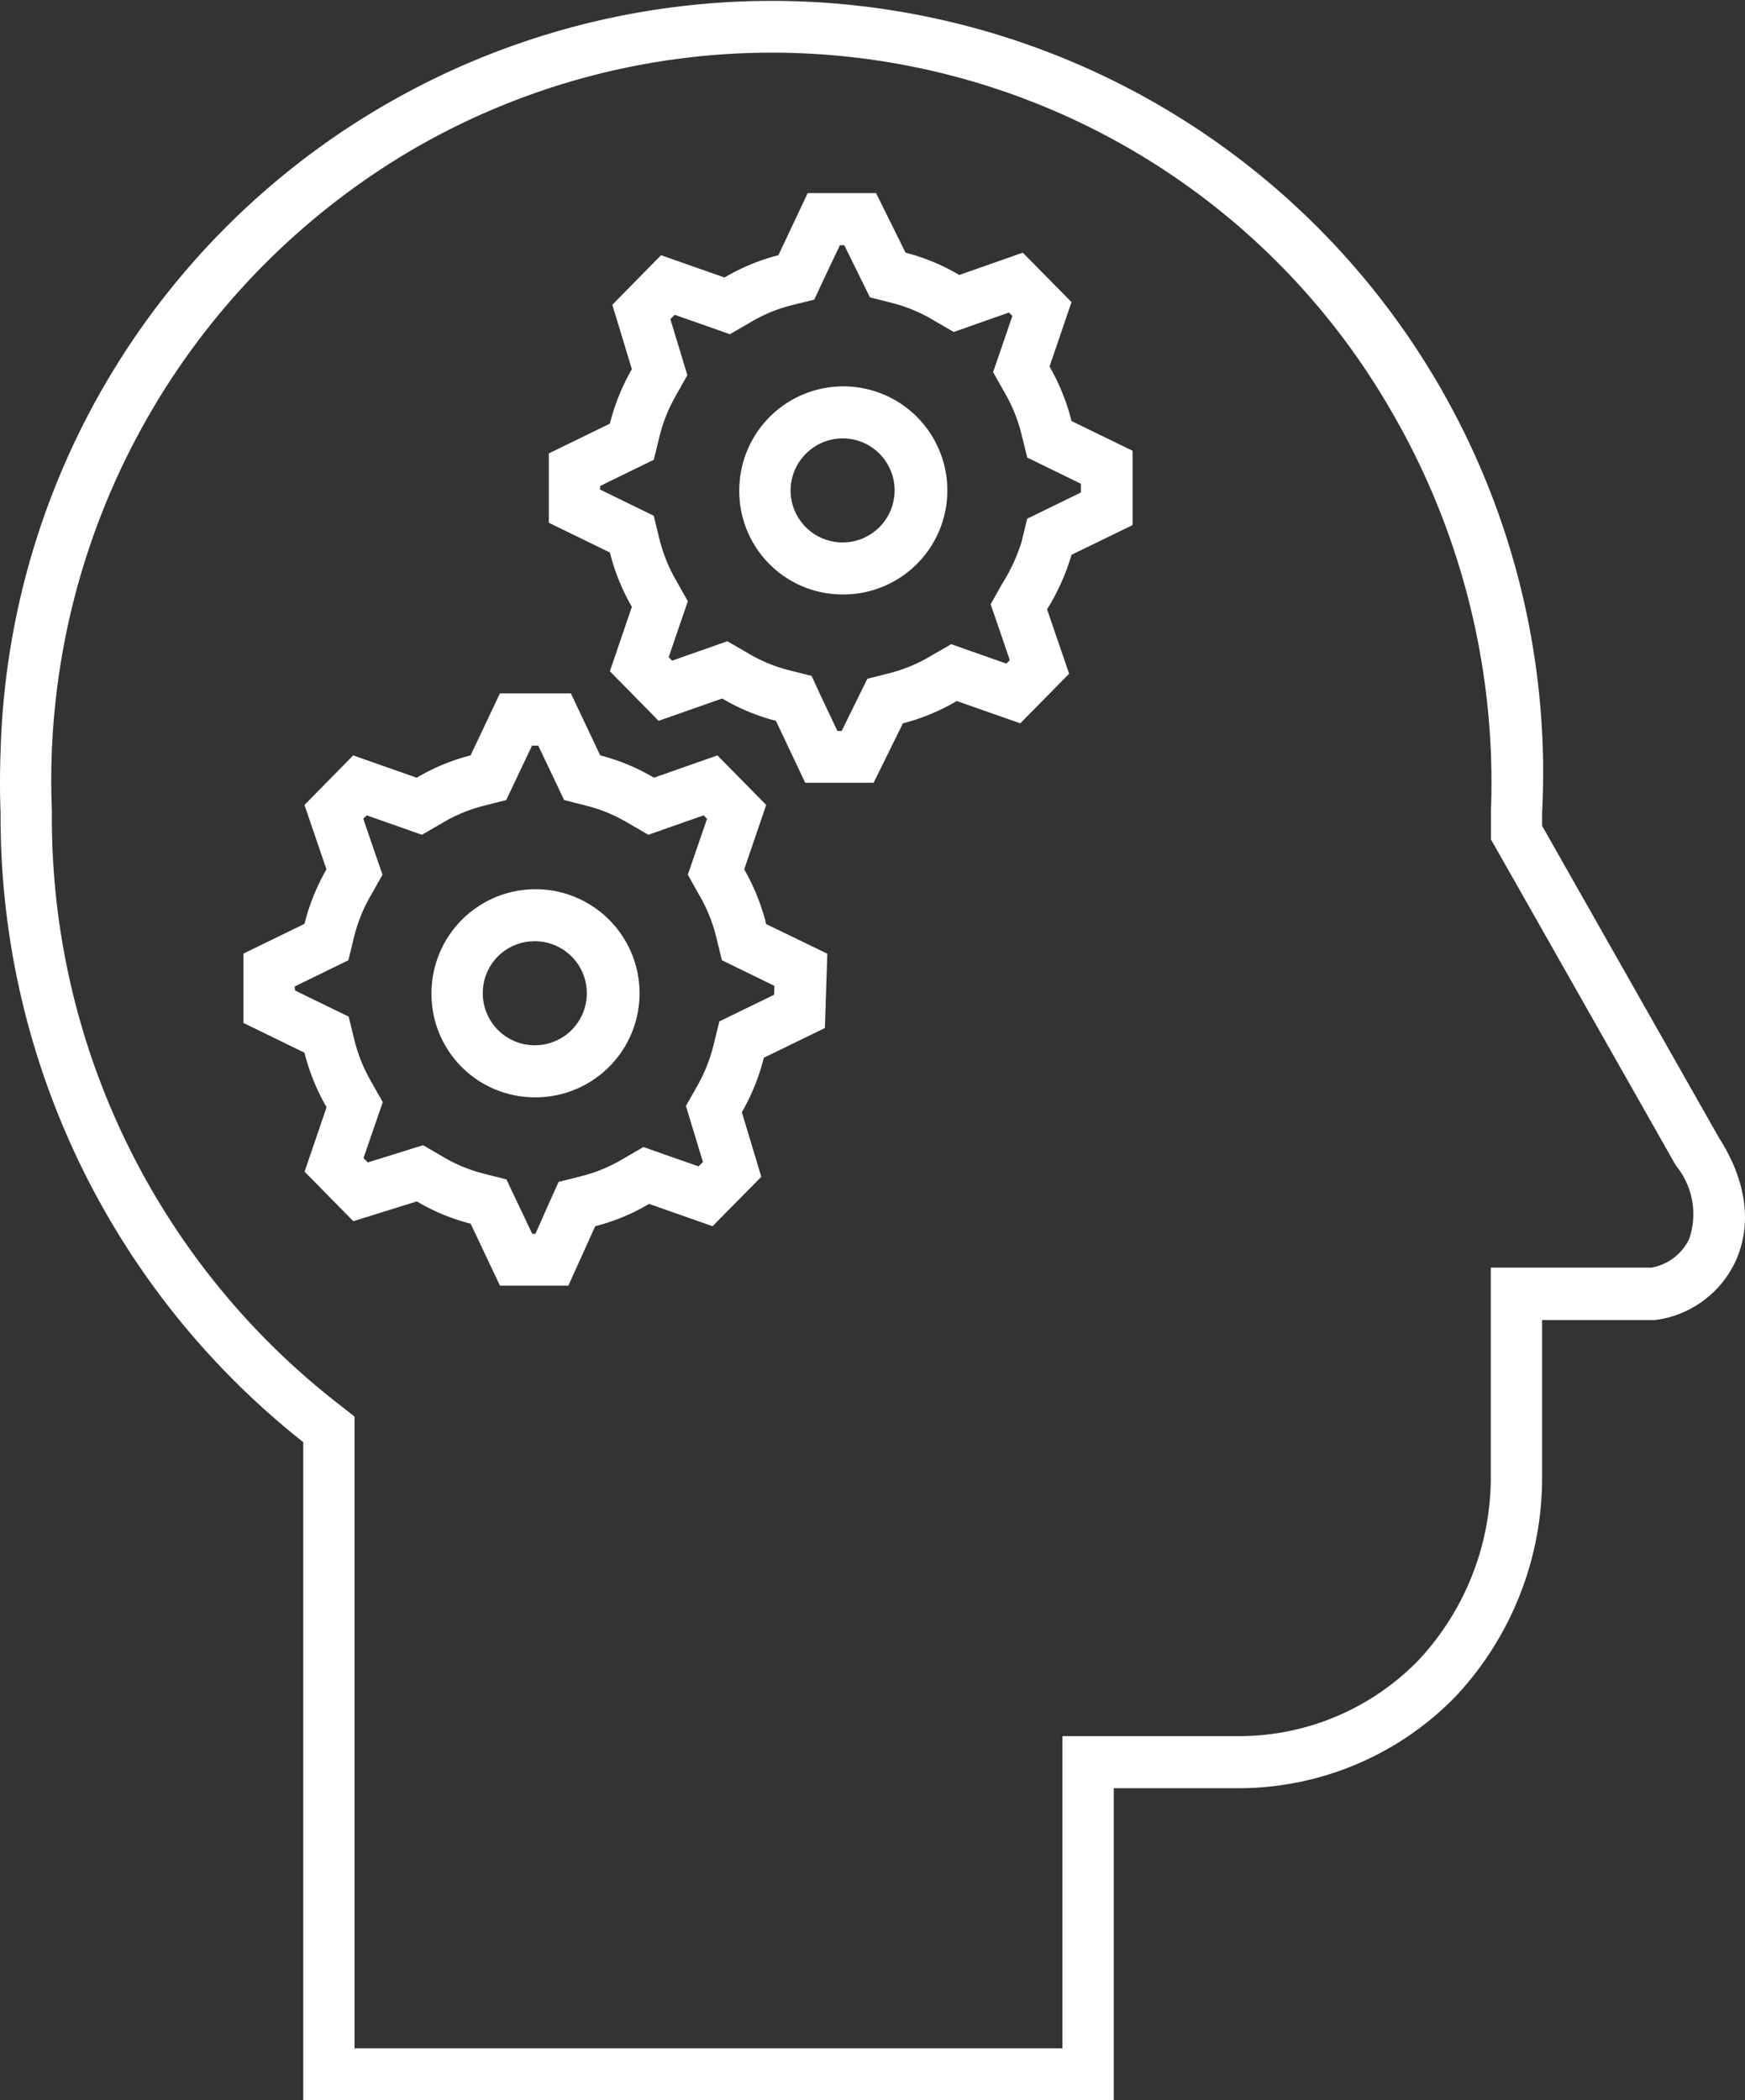
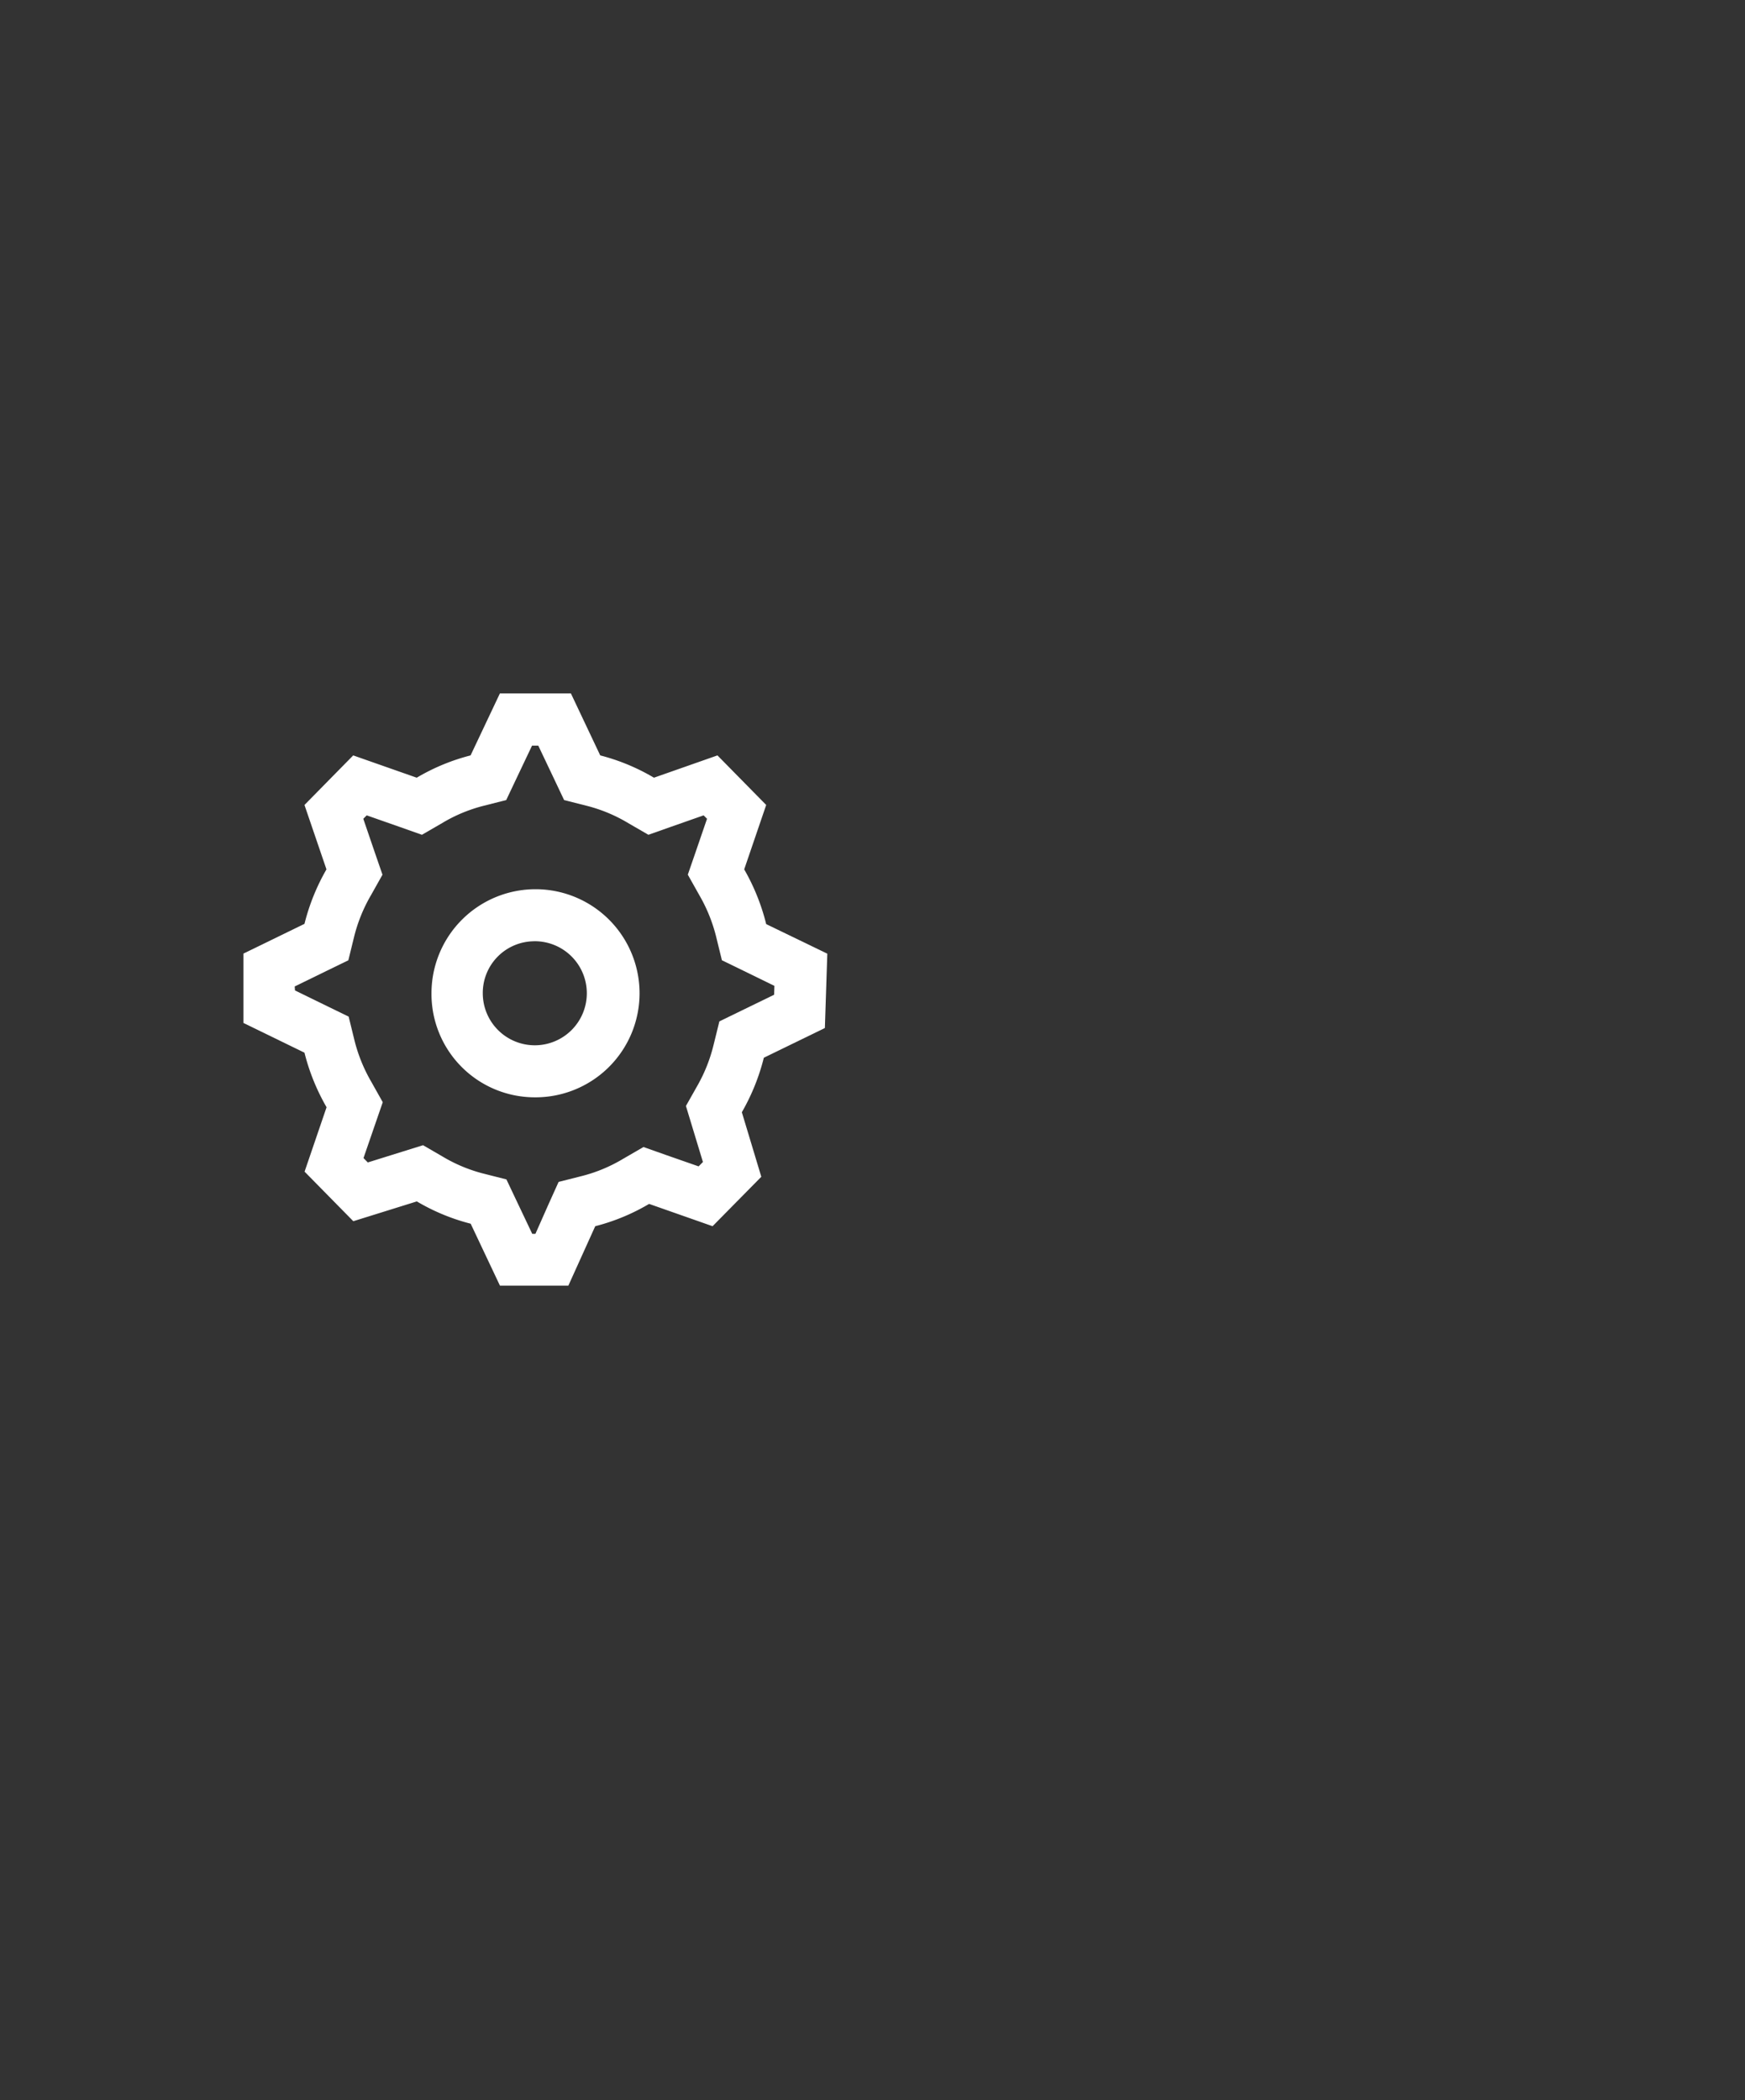
<svg xmlns="http://www.w3.org/2000/svg" width="51.025" height="61.403" viewBox="0 0 51.025 61.403">
  <rect x="0" y="0" width="51.025" height="61.403" fill="#333333" stroke="none" />
  <g id="BH_5_ICONE" data-name="BH 5 ICONE" transform="translate(-1103.483 -461.239)">
    <g id="Grupo_118" data-name="Grupo 118">
      <g id="Grupo_117" data-name="Grupo 117">
        <g id="Grupo_116" data-name="Grupo 116">
          <g id="Grupo_115" data-name="Grupo 115">
-             <path id="Caminho_447" data-name="Caminho 447" d="M35.1,21.618a3.042,3.042,0,1,0-3-3.042A3.021,3.021,0,0,0,35.1,21.618Zm0-4.563a1.521,1.521,0,1,1-1.5,1.521A1.53,1.53,0,0,1,35.1,17.055Z" transform="translate(1093 457)" fill="#fff" />
            <path id="Caminho_448" data-name="Caminho 448" d="M26.1,36.319a3.042,3.042,0,1,0-3-3.042A3.021,3.021,0,0,0,26.1,36.319Zm0-4.563a1.521,1.521,0,1,1-1.5,1.521A1.51,1.51,0,0,1,26.1,31.757Z" transform="translate(1093 457)" fill="#fff" />
            <path id="Caminho_449" data-name="Caminho 449" d="M20.032,36.609l-.643,1.883,1.425,1.449,1.857-.579a6,6,0,0,0,1.575.652l.856,1.811h2l.786-1.738a6,6,0,0,0,1.575-.652l1.856.652,1.425-1.445-.569-1.887a6.194,6.194,0,0,0,.643-1.593l1.785-.869.071-2.173-1.787-.865a6.209,6.209,0,0,0-.643-1.6l.643-1.883-1.425-1.449-1.857.652a6.032,6.032,0,0,0-1.571-.652l-.857-1.811H25.1l-.857,1.811a6.033,6.033,0,0,0-1.575.652l-1.857-.652-1.425,1.449.643,1.883a6.181,6.181,0,0,0-.643,1.593l-1.785.869v2.028l1.785.869A6.184,6.184,0,0,0,20.032,36.609ZM19.1,33.078l.934-.456.635-.309.17-.694a4.624,4.624,0,0,1,.491-1.208l.337-.6-.225-.652-.336-.983.1-.1.97.34.644.228.591-.342a4.5,4.5,0,0,1,1.191-.5l.683-.173.305-.644.45-.947h.183l.45.947.305.644.683.173a4.5,4.5,0,0,1,1.191.5l.591.342.644-.228.97-.34.1.1-.337.982-.225.652.337.6a4.663,4.663,0,0,1,.49,1.208l.17.694.635.309.9.44-.008.259-.966.47-.635.309-.171.693A4.613,4.613,0,0,1,30.863,36l-.323.572.191.63.306,1.008-.126.128L29.943,38l-.644-.228-.592.343a4.511,4.511,0,0,1-1.19.5l-.7.177-.3.665-.378.853h-.093l-.45-.947-.305-.644-.683-.173a4.5,4.5,0,0,1-1.191-.5l-.564-.327-.621.194-.994.31-.126-.128.338-.981.225-.652-.337-.6a4.638,4.638,0,0,1-.49-1.208l-.17-.694-.635-.309-.934-.456Z" transform="translate(1093 457)" fill="#fff" />
-             <path id="Caminho_450" data-name="Caminho 450" d="M28.959,21.98l-.643,1.883,1.425,1.449L31.6,24.66a6.028,6.028,0,0,0,1.571.652l.857,1.811h2l.857-1.738a6.032,6.032,0,0,0,1.575-.652l1.856.652,1.429-1.449L41.1,22.052a6.4,6.4,0,0,0,.714-1.593L43.6,19.59V17.417l-1.785-.869a6.2,6.2,0,0,0-.643-1.593l.643-1.884-1.425-1.445-1.857.652a6,6,0,0,0-1.571-.652L36.1,9.885h-2L33.244,11.7a6.005,6.005,0,0,0-1.575.652L29.813,11.7l-1.425,1.449.571,1.883a6.212,6.212,0,0,0-.643,1.593l-1.785.869v2.028l1.785.869A6.221,6.221,0,0,0,28.959,21.98Zm-.928-3.534.934-.456.635-.309.17-.694a4.655,4.655,0,0,1,.49-1.208l.322-.572-.191-.63-.306-1.008.126-.127.969.34.644.228.592-.342a4.485,4.485,0,0,1,1.19-.5L34.292,13l.3-.644.45-.947h.129l.443.9.307.623.669.17a4.517,4.517,0,0,1,1.191.5l.591.343.644-.228.97-.341.1.1-.339.989-.225.652.337.6a4.635,4.635,0,0,1,.491,1.207l.17.693.635.309.934.456v.255l-.934.456-.635.309-.17.694a5.2,5.2,0,0,1-.562,1.208l-.338.6.225.652.335.983-.1.1-.969-.34-.644-.228-.592.342a4.487,4.487,0,0,1-1.19.5l-.67.17-.308.626-.443.9H34.97l-.45-.948L34.215,24l-.683-.173a4.49,4.49,0,0,1-1.191-.5l-.591-.342-.644.228-.97.34-.1-.1.335-.983.225-.652-.337-.6a4.665,4.665,0,0,1-.491-1.208l-.17-.694-.635-.309-.934-.456Z" transform="translate(1093 457)" fill="#fff" />
-             <path id="Caminho_451" data-name="Caminho 451" d="M19.35,46.4V65.642h23.7V56.517h3.675a8.851,8.851,0,0,0,6.3-2.661,9.346,9.346,0,0,0,2.55-6.464V42.83h3.3c1.95-.228,3.675-2.509,1.875-5.323l-5.175-9.125V28A22.557,22.557,0,1,0,10.5,26.213q-.034.894,0,1.788A23.289,23.289,0,0,0,19.35,46.4ZM22.287,8.765a20.894,20.894,0,0,1,28.855,7.452,21.58,21.58,0,0,1,2.937,11.72v.841l.2.352,5.175,9.125.02.035.022.034a2.234,2.234,0,0,1,.379,2.137,1.514,1.514,0,0,1-1.1.837h-4.7v6.083a7.837,7.837,0,0,1-2.111,5.391,7.317,7.317,0,0,1-5.239,2.223H41.55v9.125H20.85V45.652l-.582-.456A21.684,21.684,0,0,1,12,27.991v-.055A21.378,21.378,0,0,1,22.288,8.765Z" transform="translate(1093 457)" fill="#fff" />
          </g>
        </g>
      </g>
    </g>
  </g>
</svg>